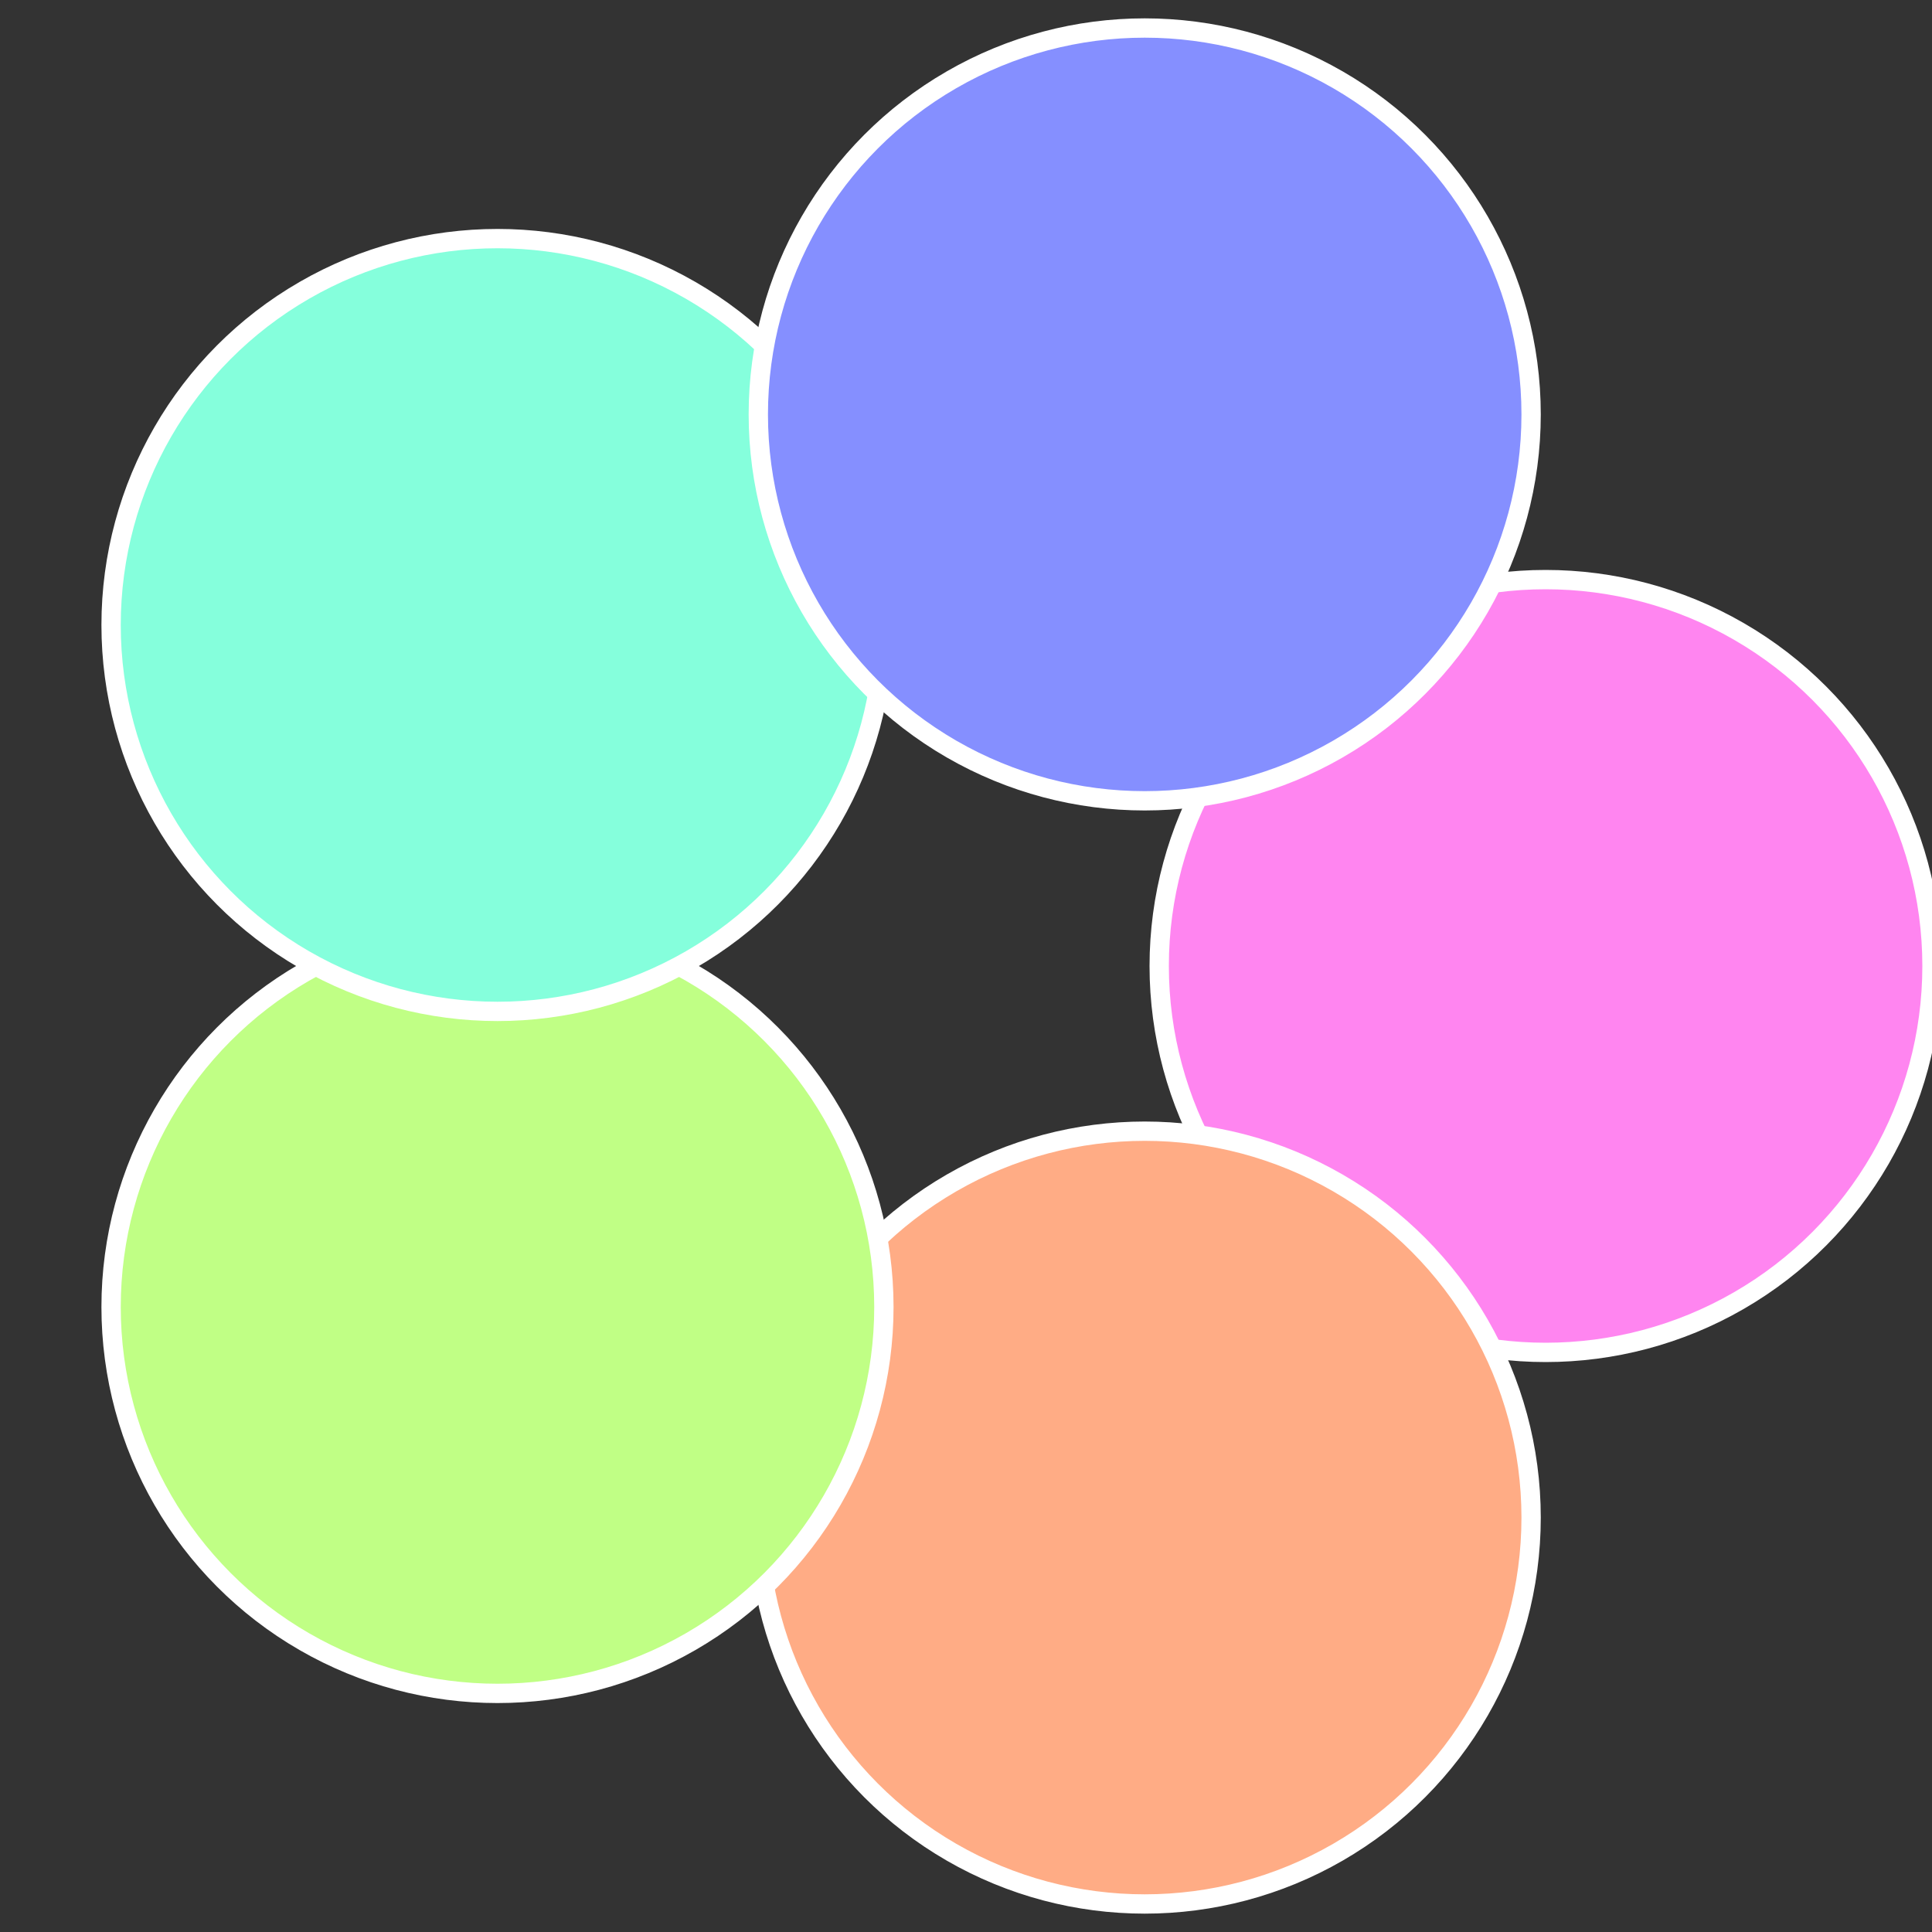
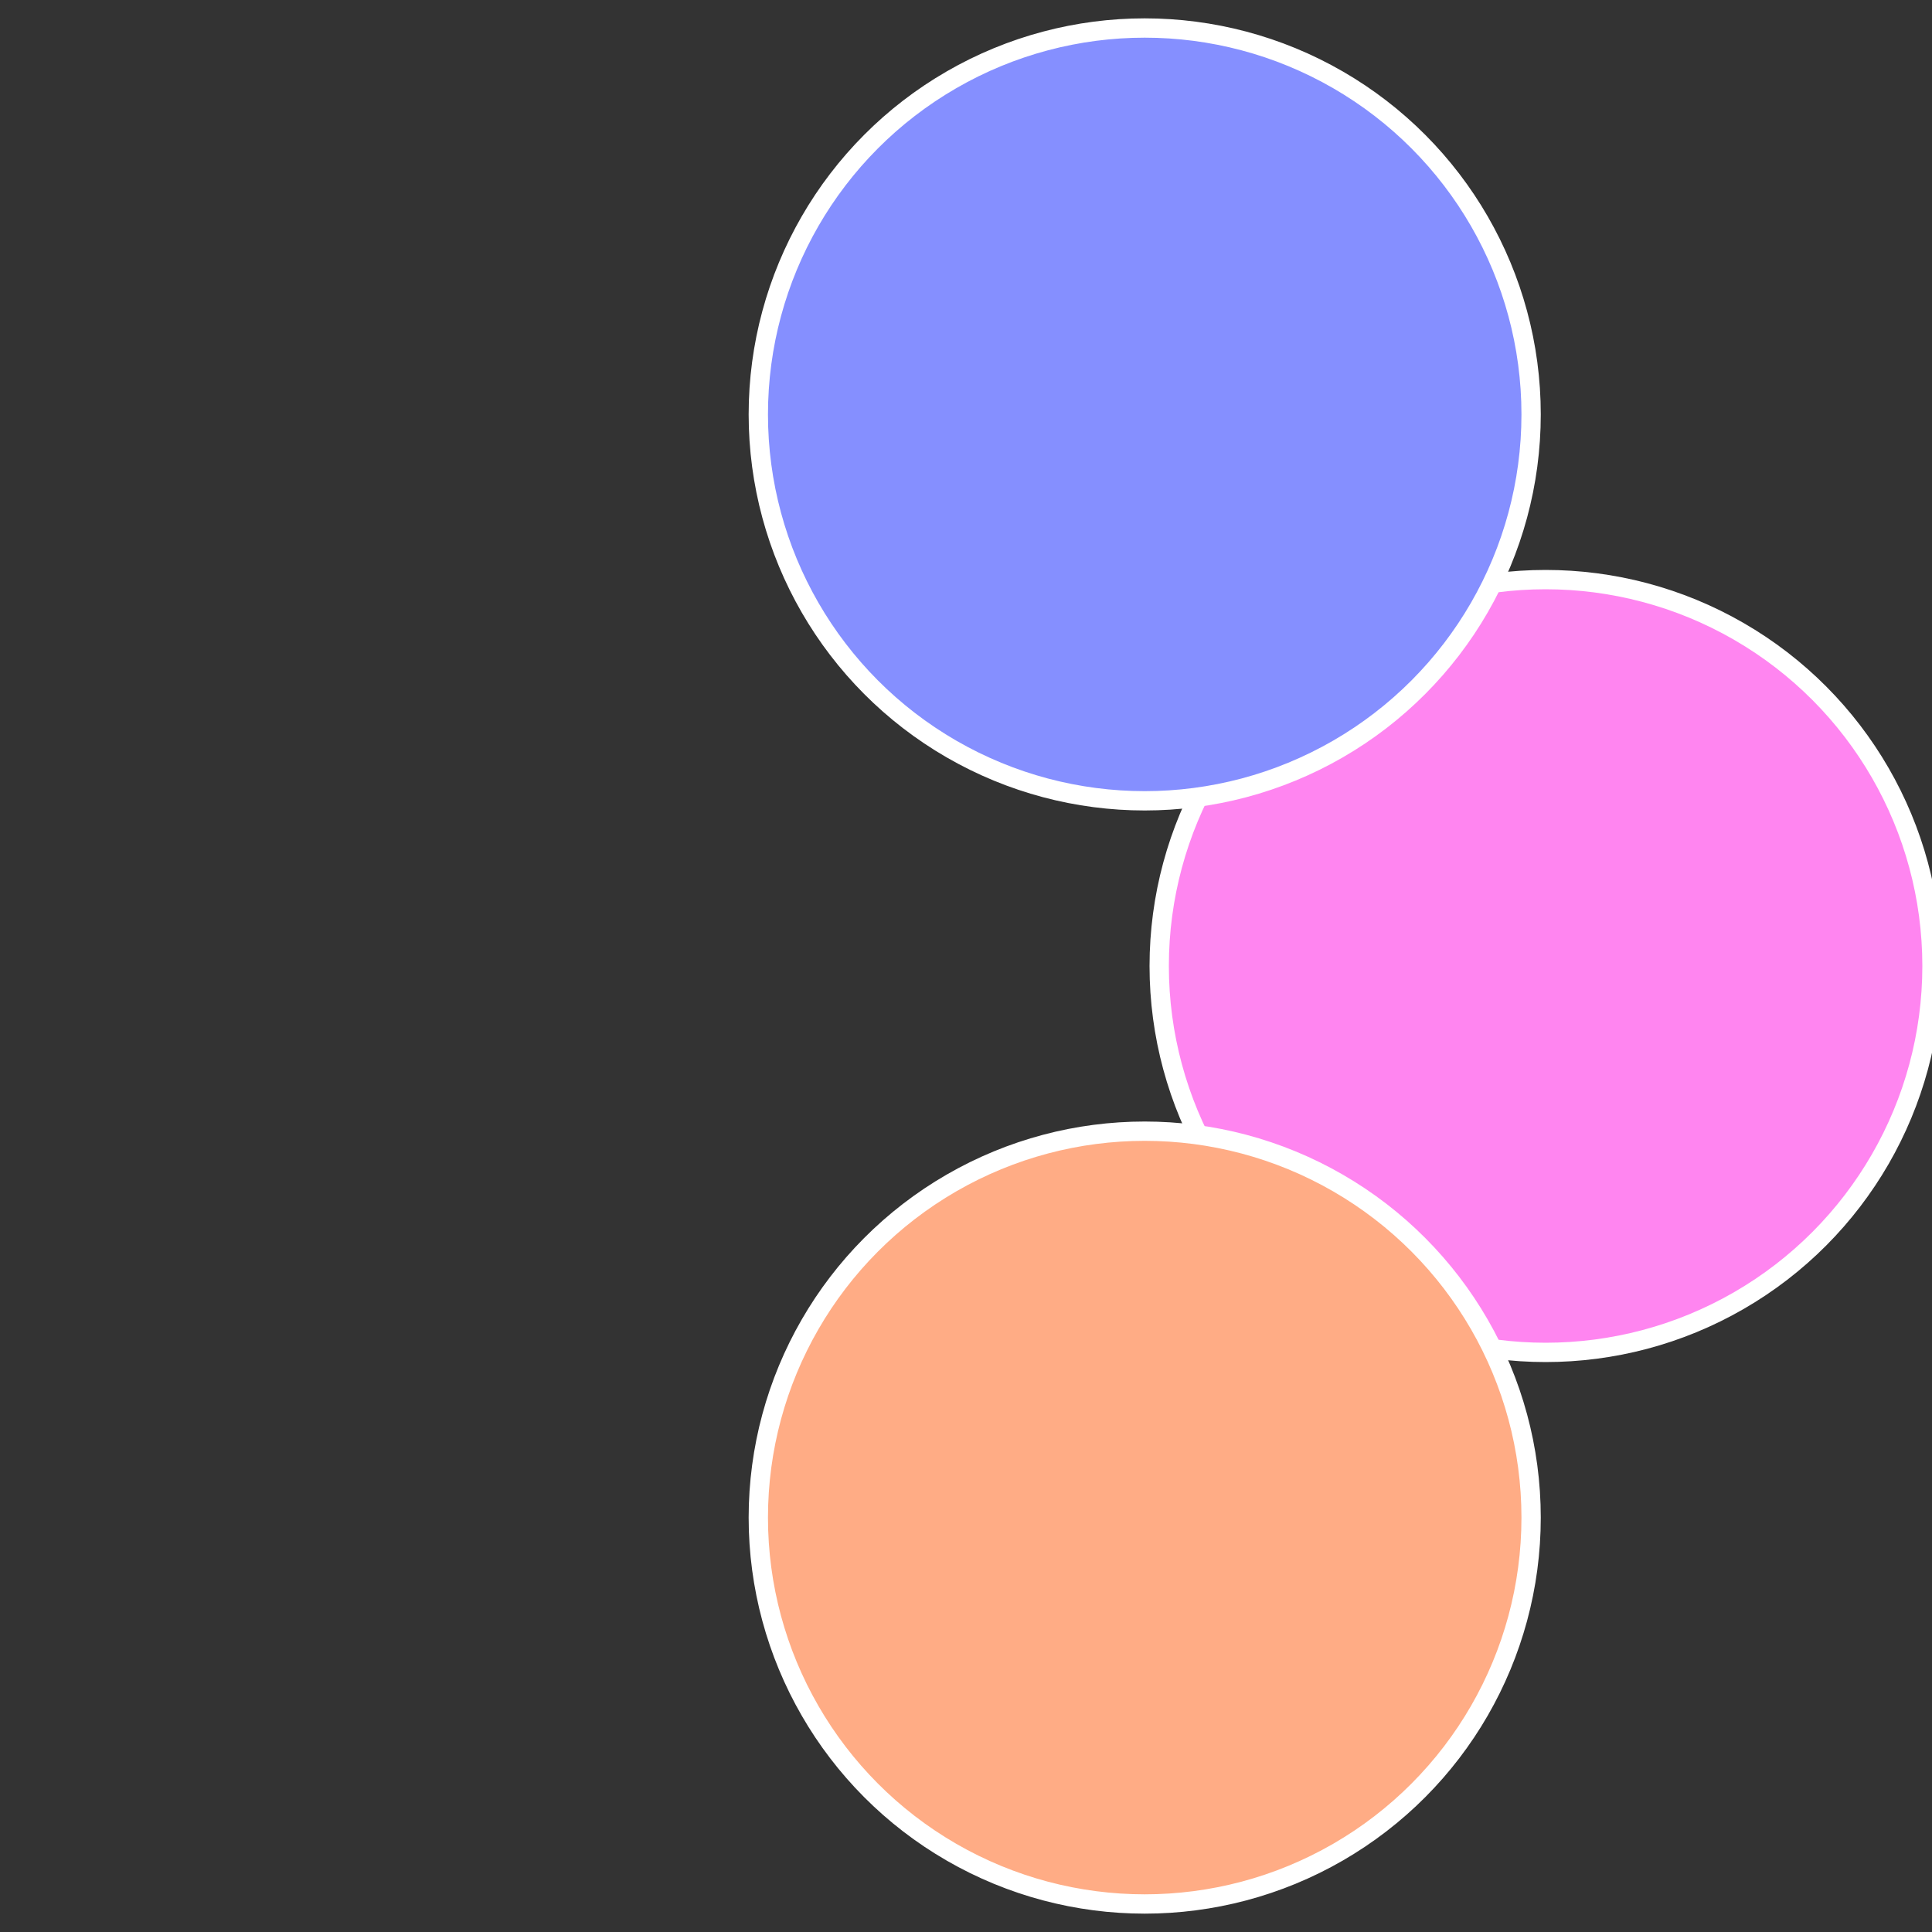
<svg xmlns="http://www.w3.org/2000/svg" width="500" height="500" viewBox="-1 -1 2 2">
  <rect x="-1" y="-1" width="2" height="2" fill="#333333" stroke="none" />
  <circle cx="0.6" cy="0" r="0.4" fill="#ff85f0" stroke="#fff" stroke-width="1%" />
  <circle cx="0.185" cy="0.571" r="0.4" fill="#ffac85" stroke="#fff" stroke-width="1%" />
-   <circle cx="-0.485" cy="0.353" r="0.4" fill="#c0ff85" stroke="#fff" stroke-width="1%" />
-   <circle cx="-0.485" cy="-0.353" r="0.4" fill="#85ffdc" stroke="#fff" stroke-width="1%" />
  <circle cx="0.185" cy="-0.571" r="0.4" fill="#858fff" stroke="#fff" stroke-width="1%" />
</svg>